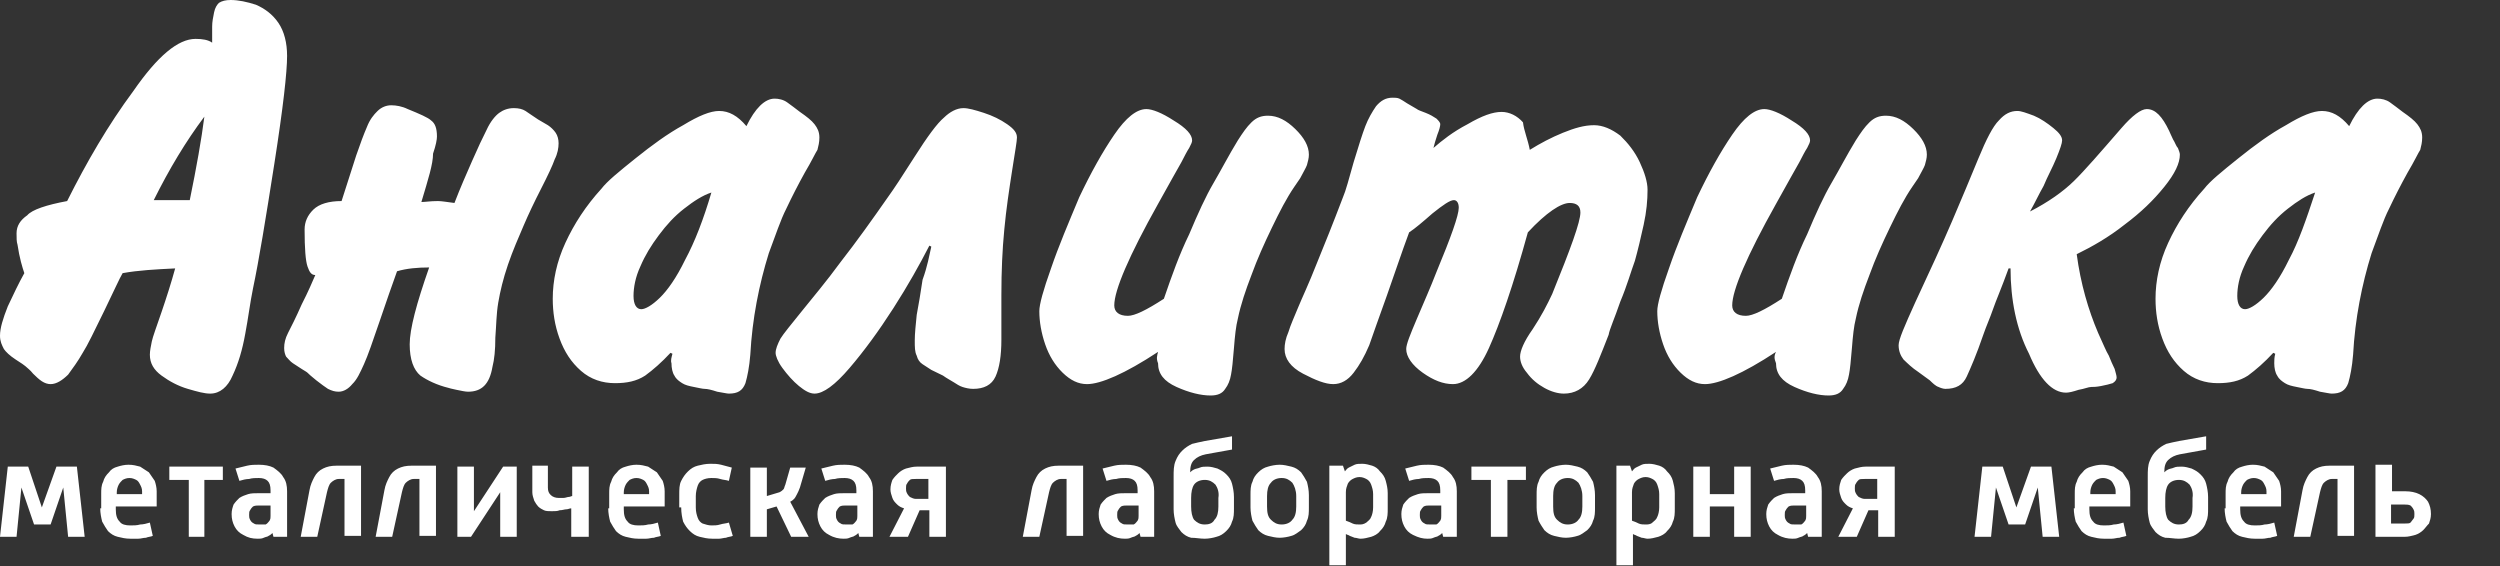
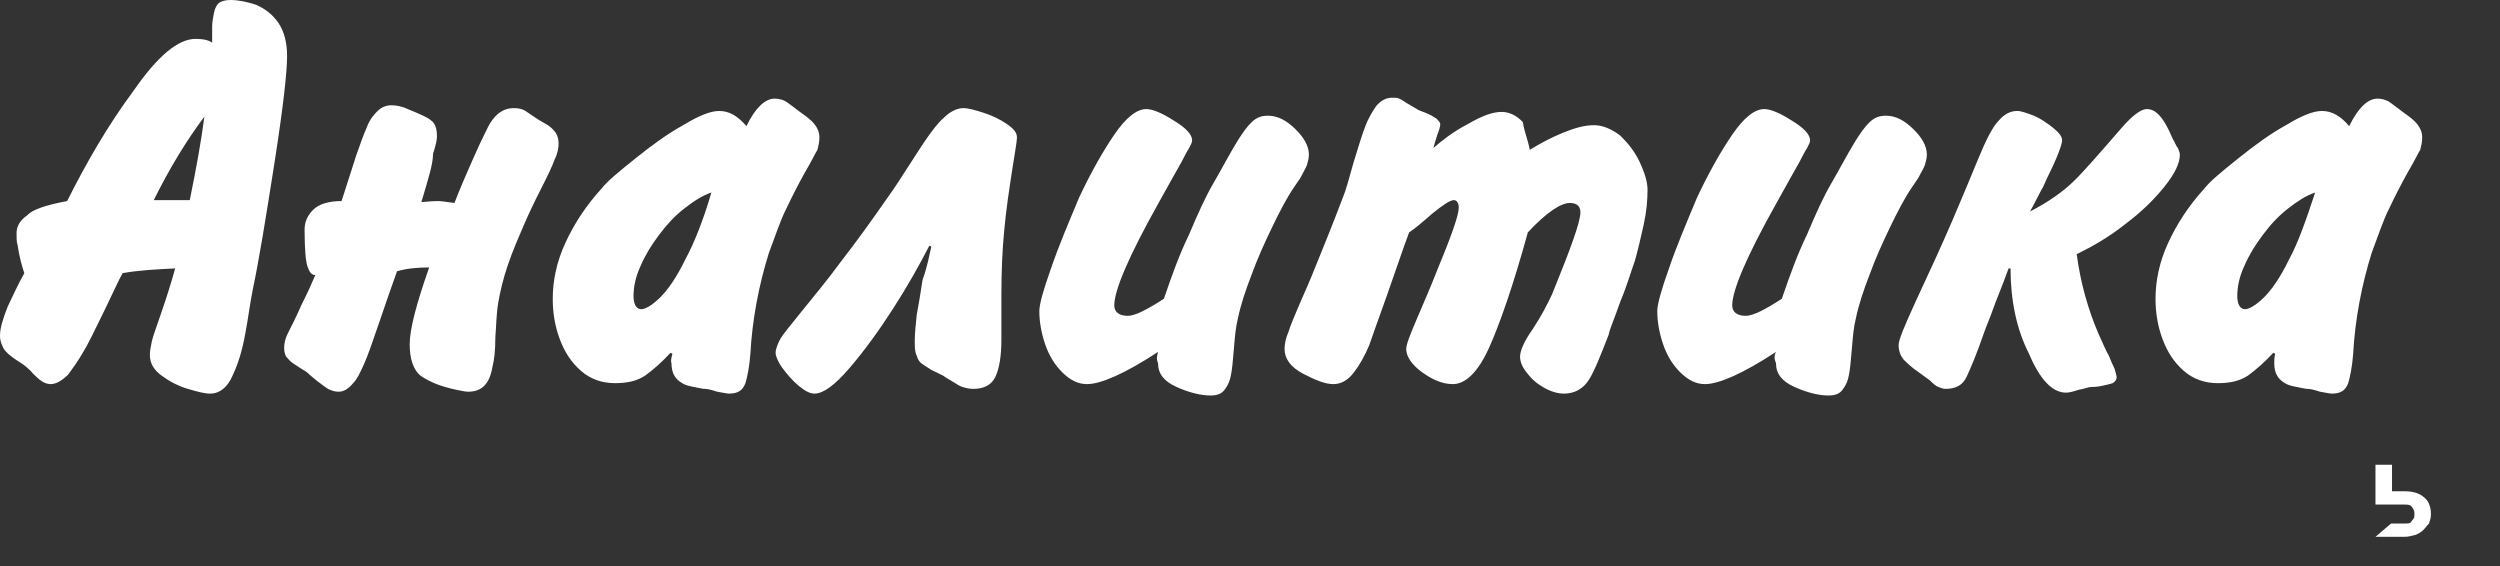
<svg xmlns="http://www.w3.org/2000/svg" width="181" height="41" viewBox="0 0 181 41" fill="none">
  <rect x="0" y="0" width="181" height="41" fill="#333333" stroke="none" />
  <path fill-rule="evenodd" clip-rule="evenodd" d="M4.861 14.557C6.271 11.742 7.821 9.064 9.653 6.592C11.414 4.051 12.893 2.815 14.162 2.815C14.655 2.815 15.078 2.884 15.36 3.09C15.36 2.678 15.36 2.335 15.36 1.923C15.36 1.579 15.43 1.236 15.5 0.893C15.571 0.549 15.712 0.343 15.853 0.206C16.064 0.069 16.346 0 16.698 0C17.262 0 17.896 0.137 18.53 0.343C19.164 0.618 19.728 1.03 20.151 1.648C20.573 2.266 20.785 3.09 20.785 4.051C20.785 5.219 20.503 7.759 19.869 11.811C19.235 15.862 18.741 18.883 18.319 20.875C18.107 21.905 17.966 23.072 17.755 24.171C17.544 25.338 17.262 26.299 16.839 27.192C16.487 28.016 15.923 28.497 15.219 28.497C14.796 28.497 14.303 28.36 13.598 28.154C12.893 27.948 12.259 27.604 11.696 27.192C11.132 26.78 10.85 26.299 10.85 25.681C10.85 25.407 10.921 25.064 10.991 24.72C11.062 24.377 11.344 23.622 11.696 22.591C12.048 21.561 12.4 20.463 12.682 19.433C11.273 19.501 10.005 19.57 8.878 19.776C8.666 20.119 8.243 21.081 7.539 22.523C6.834 23.965 6.341 24.995 5.989 25.544C5.637 26.162 5.284 26.643 4.932 27.123C4.509 27.535 4.086 27.81 3.664 27.81C3.452 27.81 3.241 27.741 3.03 27.604C2.818 27.467 2.607 27.261 2.396 27.055C2.184 26.78 1.973 26.643 1.832 26.506C1.761 26.437 1.55 26.299 1.127 26.025C0.705 25.75 0.423 25.476 0.282 25.27C0.141 24.995 0 24.72 0 24.308C0 23.759 0.211 23.072 0.564 22.18C0.986 21.287 1.339 20.532 1.761 19.776C1.621 19.364 1.409 18.677 1.268 17.716C1.198 17.51 1.198 17.235 1.198 16.892C1.198 16.343 1.48 15.931 1.973 15.587C2.325 15.175 3.382 14.832 4.861 14.557ZM11.132 14.489C11.344 14.489 11.484 14.489 11.625 14.489C11.766 14.489 11.978 14.489 12.259 14.489H13.739C14.232 12.085 14.585 10.094 14.796 8.446C13.457 10.231 12.259 12.223 11.132 14.489ZM30.508 14.626C30.789 14.626 31.142 14.557 31.705 14.557C31.987 14.557 32.339 14.626 32.903 14.695C33.326 13.596 33.749 12.635 34.171 11.674C34.594 10.712 34.946 9.957 35.228 9.407C35.51 8.789 35.862 8.377 36.144 8.171C36.426 7.965 36.778 7.828 37.201 7.828C37.553 7.828 37.835 7.897 38.047 8.034C38.258 8.171 38.54 8.377 38.962 8.652C39.174 8.789 39.456 8.927 39.667 9.064C39.878 9.201 40.09 9.407 40.231 9.613C40.371 9.819 40.442 10.094 40.442 10.369C40.442 10.712 40.371 11.124 40.16 11.536C40.019 11.948 39.667 12.703 39.174 13.665C38.681 14.626 38.258 15.519 37.906 16.343C37.553 17.167 37.13 18.128 36.778 19.158C36.426 20.188 36.215 21.081 36.074 21.905C35.933 22.729 35.933 23.553 35.862 24.445C35.862 25.338 35.792 26.025 35.651 26.574C35.44 27.81 34.876 28.36 33.889 28.36C33.678 28.36 33.396 28.291 33.044 28.222C32.692 28.154 32.48 28.085 32.48 28.085C31.635 27.879 30.93 27.535 30.437 27.192C29.944 26.78 29.662 26.025 29.662 24.926C29.662 23.828 30.155 21.974 31.071 19.364C30.226 19.364 29.451 19.433 28.746 19.639C28.394 20.6 27.971 21.836 27.478 23.278C26.985 24.72 26.633 25.75 26.351 26.368C26.069 26.986 25.858 27.467 25.505 27.81C25.223 28.154 24.871 28.36 24.519 28.36C24.237 28.36 24.026 28.291 23.744 28.154C23.532 28.016 23.251 27.81 22.898 27.535C22.546 27.261 22.335 27.055 22.264 26.986C22.194 26.918 22.053 26.849 21.841 26.712C21.63 26.574 21.419 26.437 21.207 26.299C20.996 26.162 20.855 25.956 20.714 25.819C20.644 25.681 20.573 25.476 20.573 25.201C20.573 24.858 20.644 24.514 20.855 24.102C21.066 23.69 21.419 23.003 21.841 22.042C22.335 21.081 22.616 20.394 22.828 19.913C22.546 19.913 22.405 19.707 22.264 19.295C22.123 18.883 22.053 17.991 22.053 16.617C22.053 16.068 22.264 15.587 22.687 15.175C23.11 14.763 23.814 14.557 24.73 14.557C25.153 13.253 25.505 12.154 25.787 11.261C26.069 10.437 26.351 9.682 26.562 9.201C26.773 8.652 27.055 8.309 27.337 8.034C27.619 7.759 27.971 7.622 28.323 7.622C28.676 7.622 29.099 7.691 29.521 7.897C30.367 8.24 31.001 8.515 31.212 8.721C31.494 8.927 31.635 9.27 31.635 9.888C31.635 10.094 31.564 10.506 31.353 11.124C31.353 11.88 31.001 12.978 30.508 14.626ZM48.685 25.613L48.544 25.544C47.91 26.231 47.276 26.78 46.712 27.192C46.078 27.604 45.374 27.741 44.528 27.741C43.612 27.741 42.767 27.467 42.062 26.849C41.358 26.231 40.865 25.476 40.513 24.514C40.16 23.553 40.019 22.591 40.019 21.63C40.019 20.326 40.301 18.952 40.935 17.579C41.569 16.206 42.415 14.901 43.542 13.665C43.965 13.115 44.81 12.429 46.008 11.467C47.206 10.506 48.333 9.682 49.46 9.064C50.588 8.377 51.433 8.034 52.067 8.034C52.772 8.034 53.406 8.377 54.04 9.133C54.674 7.828 55.379 7.141 56.083 7.141C56.365 7.141 56.717 7.21 56.999 7.416C57.281 7.622 57.563 7.828 57.915 8.103C58.408 8.446 58.761 8.721 58.972 8.995C59.183 9.27 59.324 9.545 59.324 9.957C59.324 10.3 59.254 10.575 59.183 10.849C59.042 11.055 58.761 11.674 58.267 12.498C57.774 13.39 57.351 14.214 56.929 15.107C56.506 15.931 56.154 17.029 55.661 18.334C54.956 20.6 54.463 23.072 54.322 25.681C54.251 26.574 54.111 27.261 53.97 27.741C53.758 28.291 53.406 28.497 52.772 28.497C52.631 28.497 52.349 28.428 51.926 28.36C51.504 28.222 51.222 28.154 51.01 28.154C50.87 28.154 50.588 28.085 50.235 28.016C49.883 27.948 49.601 27.879 49.39 27.741C49.178 27.604 48.967 27.467 48.826 27.192C48.685 26.986 48.615 26.643 48.615 26.299C48.544 26.093 48.615 25.887 48.685 25.613ZM51.504 13.939C50.87 14.145 50.235 14.557 49.531 15.107C48.826 15.656 48.263 16.274 47.699 17.029C47.135 17.785 46.712 18.471 46.36 19.295C46.008 20.051 45.867 20.806 45.867 21.424C45.867 22.042 46.078 22.386 46.431 22.386C46.712 22.386 47.206 22.111 47.769 21.561C48.333 21.012 48.967 20.119 49.601 18.815C50.306 17.51 50.94 15.862 51.504 13.939ZM67.427 17.854L67.286 17.785C66.581 19.158 65.736 20.669 64.679 22.317C63.622 23.965 62.565 25.407 61.508 26.643C60.452 27.879 59.606 28.497 58.972 28.497C58.62 28.497 58.267 28.291 57.845 27.948C57.422 27.604 56.999 27.123 56.647 26.643C56.295 26.162 56.154 25.75 56.154 25.544C56.154 25.27 56.295 24.926 56.506 24.514C56.717 24.171 57.281 23.484 58.056 22.523C58.831 21.561 59.817 20.394 60.874 18.952C62.002 17.51 63.129 15.931 64.327 14.214C64.679 13.733 65.313 12.772 66.229 11.33C67.145 9.888 67.85 8.927 68.343 8.515C68.765 8.103 69.259 7.828 69.752 7.828C70.104 7.828 70.597 7.965 71.231 8.171C71.865 8.377 72.429 8.652 72.922 8.995C73.415 9.339 73.627 9.613 73.627 9.957C73.627 10.231 73.486 10.987 73.275 12.36C73.063 13.733 72.852 15.107 72.711 16.617C72.57 18.059 72.5 19.639 72.5 21.355C72.5 21.905 72.5 22.386 72.5 22.866C72.5 23.347 72.5 23.896 72.5 24.583C72.5 25.75 72.359 26.643 72.077 27.261C71.795 27.879 71.231 28.154 70.456 28.154C70.174 28.154 69.893 28.085 69.681 28.016C69.47 27.948 69.259 27.81 69.047 27.673C68.836 27.535 68.554 27.398 68.272 27.192C67.99 27.055 67.709 26.918 67.427 26.78C67.215 26.643 67.004 26.506 66.793 26.368C66.581 26.231 66.44 26.025 66.37 25.75C66.229 25.476 66.229 25.132 66.229 24.651C66.229 24.171 66.299 23.484 66.37 22.797C66.511 22.042 66.652 21.218 66.793 20.257C67.145 19.296 67.286 18.471 67.427 17.854ZM83.843 25.476C81.448 27.055 79.686 27.81 78.7 27.81C78.066 27.81 77.502 27.535 76.938 26.986C76.375 26.437 75.952 25.75 75.67 24.926C75.388 24.102 75.247 23.278 75.247 22.523C75.247 22.042 75.529 21.012 76.093 19.433C76.656 17.785 77.361 16.137 78.136 14.283C78.982 12.497 79.827 10.987 80.673 9.751C81.518 8.515 82.293 7.897 82.998 7.897C83.42 7.897 84.125 8.171 84.97 8.721C85.886 9.27 86.309 9.751 86.309 10.163C86.309 10.3 86.238 10.437 86.097 10.712C85.957 10.918 85.745 11.33 85.534 11.742C85.252 12.223 84.689 13.253 83.843 14.763C81.729 18.54 80.673 21.012 80.673 22.111C80.673 22.591 81.025 22.866 81.659 22.866C82.152 22.866 82.998 22.454 84.266 21.63C84.829 19.982 85.393 18.403 86.097 16.961C86.732 15.45 87.295 14.214 87.859 13.253C88.422 12.291 88.987 11.193 89.62 10.163C89.973 9.613 90.254 9.201 90.606 8.858C90.959 8.515 91.311 8.377 91.805 8.377C92.509 8.377 93.144 8.721 93.777 9.339C94.412 9.957 94.763 10.575 94.763 11.193C94.763 11.467 94.693 11.673 94.623 11.948C94.552 12.154 94.341 12.497 94.13 12.909C93.847 13.321 93.707 13.527 93.707 13.527C93.144 14.351 92.65 15.313 92.087 16.48C91.523 17.648 91.03 18.746 90.606 19.913C90.184 21.012 89.832 22.042 89.62 23.072C89.479 23.622 89.409 24.308 89.338 25.201C89.268 26.094 89.198 26.78 89.127 27.123C89.057 27.535 88.916 27.879 88.705 28.154C88.493 28.497 88.141 28.634 87.648 28.634C86.943 28.634 86.097 28.428 85.182 28.016C84.266 27.604 83.843 27.055 83.843 26.299C83.702 25.956 83.773 25.75 83.843 25.476ZM110.757 10.849C111.532 10.369 112.308 9.957 113.153 9.613C113.998 9.27 114.703 9.064 115.408 9.064C116.042 9.064 116.676 9.339 117.31 9.819C117.874 10.369 118.366 10.987 118.719 11.742C119.071 12.497 119.282 13.184 119.282 13.733C119.282 14.489 119.212 15.313 119.001 16.274C118.79 17.235 118.578 18.128 118.366 18.884C118.085 19.639 117.803 20.669 117.31 21.836C116.887 23.072 116.535 23.828 116.465 24.239C115.901 25.681 115.478 26.78 115.055 27.467C114.633 28.154 113.998 28.497 113.223 28.497C112.801 28.497 112.308 28.36 111.814 28.085C111.321 27.81 110.898 27.467 110.546 26.986C110.194 26.574 110.053 26.162 110.053 25.819C110.053 25.407 110.335 24.72 110.968 23.828C111.603 22.866 112.025 22.042 112.378 21.287C113.717 17.991 114.421 16.068 114.421 15.381C114.421 14.901 114.139 14.695 113.646 14.695C113.012 14.695 111.955 15.381 110.616 16.823C109.56 20.669 108.573 23.484 107.798 25.201C107.023 26.918 106.107 27.81 105.191 27.81C104.486 27.81 103.782 27.535 103.007 26.986C102.232 26.437 101.81 25.819 101.81 25.27C101.81 24.926 102.091 24.239 102.585 23.072C103.078 21.905 103.571 20.806 103.994 19.707C105.051 17.167 105.614 15.587 105.614 15.038C105.614 14.695 105.473 14.489 105.262 14.489C104.98 14.489 104.486 14.832 103.712 15.45C103.007 16.068 102.443 16.549 102.021 16.823C101.458 18.334 100.964 19.845 100.401 21.424C99.837 23.003 99.414 24.171 99.132 24.995C98.78 25.819 98.428 26.437 98.004 26.986C97.582 27.535 97.088 27.81 96.525 27.81C95.961 27.81 95.257 27.535 94.341 27.055C93.425 26.574 93.003 25.956 93.003 25.27C93.003 24.926 93.073 24.514 93.284 24.034C93.425 23.553 93.707 22.935 93.989 22.248C94.271 21.561 94.763 20.532 95.328 19.089C95.891 17.716 96.525 16.137 97.23 14.283C97.441 13.802 97.653 12.978 98.004 11.742C98.357 10.575 98.639 9.682 98.85 9.133C99.061 8.583 99.344 8.103 99.625 7.691C99.977 7.279 100.329 7.073 100.823 7.073C100.964 7.073 101.175 7.073 101.316 7.141C101.458 7.21 101.669 7.347 101.88 7.485C102.091 7.622 102.373 7.759 102.585 7.897C102.655 7.965 102.866 8.034 103.218 8.171C103.571 8.309 103.782 8.446 103.994 8.583C104.134 8.721 104.275 8.858 104.275 8.995C104.275 9.133 104.205 9.407 104.064 9.751C103.923 10.163 103.853 10.437 103.782 10.712C104.416 10.163 105.191 9.545 106.248 8.995C107.305 8.377 108.08 8.103 108.714 8.103C109.278 8.103 109.841 8.377 110.264 8.858C110.335 9.476 110.616 10.094 110.757 10.849ZM128.583 25.476C126.188 27.055 124.426 27.81 123.44 27.81C122.805 27.81 122.242 27.535 121.678 26.986C121.115 26.437 120.691 25.75 120.41 24.926C120.128 24.102 119.987 23.278 119.987 22.523C119.987 22.042 120.269 21.012 120.833 19.433C121.396 17.785 122.101 16.137 122.875 14.283C123.721 12.497 124.567 10.987 125.412 9.751C126.258 8.515 127.033 7.897 127.737 7.897C128.16 7.897 128.865 8.171 129.71 8.721C130.626 9.27 131.049 9.751 131.049 10.163C131.049 10.3 130.978 10.437 130.838 10.712C130.697 10.918 130.486 11.33 130.273 11.742C129.992 12.223 129.429 13.253 128.583 14.763C126.469 18.54 125.412 21.012 125.412 22.111C125.412 22.591 125.764 22.866 126.399 22.866C126.892 22.866 127.737 22.454 129.005 21.63C129.569 19.982 130.133 18.403 130.838 16.961C131.471 15.45 132.035 14.214 132.599 13.253C133.162 12.291 133.727 11.193 134.36 10.163C134.713 9.613 134.995 9.201 135.347 8.858C135.699 8.515 136.051 8.377 136.544 8.377C137.249 8.377 137.883 8.721 138.517 9.339C139.152 9.957 139.504 10.575 139.504 11.193C139.504 11.467 139.433 11.673 139.363 11.948C139.292 12.154 139.081 12.497 138.869 12.909C138.588 13.321 138.447 13.527 138.447 13.527C137.883 14.351 137.39 15.313 136.826 16.48C136.263 17.648 135.77 18.746 135.347 19.913C134.924 21.012 134.571 22.042 134.36 23.072C134.219 23.622 134.149 24.308 134.079 25.201C134.008 26.094 133.938 26.78 133.867 27.123C133.797 27.535 133.656 27.879 133.444 28.154C133.233 28.497 132.881 28.634 132.387 28.634C131.683 28.634 130.838 28.428 129.921 28.016C129.005 27.604 128.583 27.055 128.583 26.299C128.442 25.956 128.442 25.75 128.583 25.476ZM145.563 19.433H145.422C144.929 20.806 144.506 21.767 144.294 22.386C144.083 23.003 143.801 23.622 143.59 24.239C143.097 25.681 142.674 26.643 142.393 27.261C142.11 27.879 141.617 28.154 140.842 28.154C140.701 28.154 140.49 28.085 140.349 28.016C140.138 27.948 139.926 27.741 139.715 27.535C139.433 27.329 139.152 27.123 138.869 26.918C138.447 26.643 138.095 26.299 137.812 26.025C137.601 25.75 137.46 25.407 137.46 24.995C137.46 24.583 137.883 23.622 138.658 21.905C139.715 19.639 140.631 17.648 141.336 15.999C142.04 14.351 142.674 12.841 143.237 11.467C143.801 10.094 144.294 9.133 144.717 8.721C145.14 8.24 145.563 8.034 146.056 8.034C146.338 8.034 146.69 8.171 147.254 8.377C147.747 8.583 148.24 8.927 148.663 9.27C149.086 9.613 149.297 9.888 149.297 10.163C149.297 10.369 149.156 10.781 148.875 11.467C148.592 12.154 148.24 12.772 147.958 13.459C147.606 14.077 147.324 14.695 146.972 15.313C148.31 14.626 149.367 13.871 150.143 13.115C150.918 12.36 152.045 11.055 153.595 9.27C154.37 8.377 155.004 7.897 155.427 7.897C156.06 7.897 156.554 8.446 157.047 9.476C157.117 9.613 157.188 9.819 157.329 10.094C157.47 10.3 157.541 10.575 157.681 10.712C157.752 10.918 157.822 11.055 157.822 11.193C157.822 11.811 157.47 12.566 156.695 13.527C155.92 14.489 155.004 15.381 153.806 16.274C152.679 17.167 151.481 17.854 150.354 18.403C150.635 20.532 151.199 22.454 151.904 24.102C152.256 24.858 152.467 25.407 152.679 25.75C152.82 26.094 152.961 26.437 153.102 26.712C153.172 26.986 153.243 27.192 153.243 27.329C153.243 27.467 153.172 27.604 152.961 27.741C152.749 27.81 152.467 27.879 152.115 27.948C151.763 28.016 151.551 28.016 151.411 28.016C151.199 28.016 150.918 28.154 150.495 28.222C150.072 28.36 149.791 28.428 149.579 28.428C148.592 28.428 147.677 27.467 146.902 25.613C145.986 23.828 145.563 21.699 145.563 19.433ZM164.727 25.613L164.586 25.544C163.952 26.231 163.318 26.78 162.755 27.192C162.12 27.604 161.415 27.741 160.57 27.741C159.654 27.741 158.809 27.467 158.104 26.849C157.4 26.231 156.906 25.476 156.554 24.514C156.202 23.553 156.06 22.591 156.06 21.63C156.06 20.326 156.343 18.952 156.977 17.579C157.611 16.206 158.457 14.901 159.584 13.665C160.006 13.115 160.852 12.429 162.05 11.467C163.247 10.506 164.375 9.682 165.502 9.064C166.629 8.377 167.475 8.034 168.109 8.034C168.813 8.034 169.448 8.377 170.081 9.133C170.716 7.828 171.421 7.141 172.125 7.141C172.407 7.141 172.759 7.21 173.041 7.416C173.323 7.622 173.605 7.828 173.957 8.103C174.45 8.446 174.802 8.721 175.014 8.995C175.225 9.27 175.366 9.545 175.366 9.957C175.366 10.3 175.295 10.575 175.225 10.849C175.084 11.055 174.802 11.674 174.309 12.498C173.816 13.39 173.393 14.214 172.97 15.107C172.548 15.931 172.195 17.029 171.702 18.334C170.997 20.6 170.505 23.072 170.364 25.681C170.293 26.574 170.152 27.261 170.011 27.741C169.8 28.291 169.448 28.497 168.813 28.497C168.672 28.497 168.391 28.428 167.968 28.36C167.545 28.222 167.264 28.154 167.052 28.154C166.912 28.154 166.629 28.085 166.277 28.016C165.925 27.948 165.643 27.879 165.431 27.741C165.22 27.604 165.009 27.467 164.868 27.192C164.727 26.986 164.656 26.643 164.656 26.299C164.656 26.093 164.656 25.887 164.727 25.613ZM167.616 13.939C166.982 14.145 166.347 14.557 165.643 15.107C164.939 15.656 164.375 16.274 163.811 17.029C163.247 17.785 162.825 18.471 162.472 19.295C162.12 20.051 161.979 20.806 161.979 21.424C161.979 22.042 162.19 22.386 162.542 22.386C162.825 22.386 163.318 22.111 163.882 21.561C164.445 21.012 165.079 20.119 165.713 18.815C166.418 17.51 166.982 15.862 167.616 13.939Z" fill="white" />
-   <path fill-rule="evenodd" clip-rule="evenodd" d="M0 38.865H1.198L1.55 35.295L2.466 37.973H3.664L4.58 35.295L4.932 38.865H6.13L5.566 33.784H4.086L3.03 36.737L2.043 33.784H0.564L0 38.865ZM7.257 36.805C7.257 37.149 7.327 37.492 7.398 37.767C7.539 38.041 7.68 38.247 7.821 38.453C8.032 38.659 8.243 38.797 8.525 38.865C8.807 38.934 9.089 39.003 9.441 39.003C9.653 39.003 9.864 39.003 10.005 39.003C10.216 39.003 10.357 38.934 10.568 38.934C10.709 38.865 10.921 38.865 11.062 38.797L10.85 37.835C10.639 37.904 10.357 37.973 10.146 37.973C9.934 38.041 9.653 38.041 9.441 38.041C9.089 38.041 8.807 37.973 8.666 37.767C8.455 37.561 8.384 37.286 8.384 36.874V36.668H11.344V35.569C11.344 35.295 11.273 35.02 11.203 34.814C11.062 34.608 10.921 34.402 10.78 34.196C10.568 34.059 10.357 33.921 10.146 33.784C9.864 33.715 9.653 33.647 9.3 33.647C9.018 33.647 8.737 33.715 8.525 33.784C8.243 33.853 8.032 33.99 7.891 34.196C7.68 34.402 7.539 34.608 7.468 34.883C7.327 35.157 7.327 35.432 7.327 35.775V36.805H7.257ZM8.455 35.775V35.638C8.455 35.432 8.525 35.226 8.596 35.089C8.666 34.951 8.807 34.814 8.878 34.745C9.018 34.677 9.159 34.608 9.371 34.608C9.582 34.608 9.723 34.677 9.864 34.745C10.005 34.814 10.075 34.951 10.146 35.089C10.216 35.226 10.287 35.363 10.287 35.569V35.775H8.455ZM13.598 38.865H14.796V34.745H16.134V33.784H12.259V34.745H13.668V38.865H13.598ZM18.671 39.003C18.812 39.003 18.953 39.003 19.094 38.934C19.235 38.865 19.375 38.865 19.446 38.797C19.587 38.728 19.657 38.659 19.728 38.591L19.798 38.865H20.785V35.569C20.785 35.157 20.714 34.814 20.503 34.539C20.362 34.265 20.08 34.059 19.798 33.853C19.516 33.715 19.164 33.647 18.741 33.647C18.46 33.647 18.178 33.647 17.896 33.715C17.614 33.784 17.332 33.853 17.05 33.921L17.332 34.814C17.544 34.745 17.826 34.677 18.037 34.677C18.248 34.608 18.53 34.608 18.741 34.608C19.023 34.608 19.235 34.677 19.375 34.814C19.516 34.951 19.587 35.157 19.587 35.501V35.707H18.741C18.46 35.707 18.178 35.707 17.966 35.775C17.755 35.844 17.544 35.913 17.332 36.05C17.191 36.187 17.05 36.325 16.91 36.531C16.839 36.737 16.769 36.943 16.769 37.217C16.769 37.561 16.839 37.835 16.98 38.11C17.121 38.385 17.332 38.591 17.614 38.728C17.966 38.934 18.248 39.003 18.671 39.003ZM18.812 37.973C18.601 37.973 18.46 37.973 18.389 37.904C18.248 37.835 18.178 37.767 18.107 37.629C18.037 37.492 18.037 37.423 18.037 37.286C18.037 37.149 18.037 37.011 18.107 36.943C18.178 36.805 18.248 36.737 18.319 36.668C18.46 36.599 18.601 36.599 18.741 36.599H19.587V37.355C19.587 37.492 19.587 37.561 19.516 37.698C19.446 37.767 19.375 37.904 19.235 37.973C19.164 37.973 19.023 37.973 18.812 37.973ZM21.771 38.865H22.969L23.673 35.638C23.744 35.363 23.814 35.089 23.955 34.951C24.096 34.814 24.307 34.677 24.519 34.677H24.942V38.797H26.139V33.715H24.378C23.955 33.715 23.673 33.784 23.392 33.921C23.11 34.059 22.898 34.265 22.757 34.539C22.616 34.814 22.476 35.089 22.405 35.501L21.771 38.865ZM27.196 38.865H28.394L29.099 35.638C29.169 35.363 29.239 35.089 29.38 34.951C29.521 34.814 29.733 34.677 29.944 34.677H30.367V38.797H31.564V33.715H29.803C29.38 33.715 29.099 33.784 28.817 33.921C28.535 34.059 28.323 34.265 28.183 34.539C28.042 34.814 27.901 35.089 27.83 35.501L27.196 38.865ZM33.114 38.865H34.101L36.215 35.638C36.215 35.707 36.215 35.844 36.215 35.981C36.215 36.119 36.215 36.256 36.215 36.325C36.215 36.462 36.215 36.531 36.215 36.599V38.865H37.412V33.784H36.426L34.312 37.011C34.312 36.943 34.312 36.874 34.312 36.805C34.312 36.737 34.312 36.599 34.312 36.531C34.312 36.462 34.312 36.325 34.312 36.256C34.312 36.187 34.312 36.119 34.312 36.05V33.784H33.114V38.865ZM41.428 38.865H42.626V33.784H41.428V35.913C41.358 35.913 41.288 35.981 41.147 35.981C41.076 35.981 40.935 36.05 40.794 36.05C40.653 36.05 40.583 36.05 40.442 36.05C40.231 36.05 40.019 35.981 39.878 35.844C39.737 35.707 39.667 35.569 39.667 35.295V33.715H38.54V35.638C38.54 35.844 38.61 36.05 38.681 36.256C38.751 36.393 38.892 36.599 38.962 36.668C39.103 36.805 39.244 36.874 39.385 36.943C39.526 37.011 39.737 37.011 39.949 37.011C40.16 37.011 40.371 37.011 40.513 36.943C40.724 36.943 40.865 36.874 41.006 36.874C41.147 36.874 41.217 36.805 41.358 36.805V38.865H41.428ZM44.035 36.805C44.035 37.149 44.106 37.492 44.176 37.767C44.317 38.041 44.458 38.247 44.599 38.453C44.81 38.659 45.022 38.797 45.303 38.865C45.585 38.934 45.867 39.003 46.219 39.003C46.431 39.003 46.642 39.003 46.783 39.003C46.994 39.003 47.135 38.934 47.347 38.934C47.487 38.865 47.699 38.865 47.84 38.797L47.629 37.835C47.417 37.904 47.135 37.973 46.924 37.973C46.712 38.041 46.431 38.041 46.219 38.041C45.867 38.041 45.585 37.973 45.444 37.767C45.233 37.561 45.163 37.286 45.163 36.874V36.668H48.122V35.569C48.122 35.295 48.051 35.02 47.981 34.814C47.84 34.608 47.699 34.402 47.558 34.196C47.347 34.059 47.135 33.921 46.924 33.784C46.642 33.715 46.431 33.647 46.078 33.647C45.797 33.647 45.515 33.715 45.303 33.784C45.022 33.853 44.81 33.99 44.669 34.196C44.458 34.402 44.317 34.608 44.247 34.883C44.106 35.157 44.106 35.432 44.106 35.775V36.805H44.035ZM45.163 35.775V35.638C45.163 35.432 45.233 35.226 45.303 35.089C45.374 34.951 45.515 34.814 45.585 34.745C45.726 34.677 45.867 34.608 46.078 34.608C46.29 34.608 46.431 34.677 46.572 34.745C46.712 34.814 46.783 34.951 46.853 35.089C46.924 35.226 46.994 35.363 46.994 35.569V35.775H45.163ZM49.319 36.737C49.319 37.149 49.39 37.492 49.46 37.767C49.601 38.041 49.742 38.247 49.953 38.453C50.165 38.659 50.376 38.797 50.658 38.865C50.94 38.934 51.222 39.003 51.574 39.003C51.715 39.003 51.926 39.003 52.067 39.003C52.208 39.003 52.42 38.934 52.56 38.934C52.701 38.865 52.913 38.865 53.054 38.797L52.772 37.835C52.56 37.904 52.349 37.904 52.138 37.973C51.926 38.041 51.715 38.041 51.504 38.041C51.292 38.041 51.081 37.973 50.87 37.904C50.729 37.835 50.588 37.698 50.517 37.492C50.447 37.286 50.376 37.08 50.376 36.737V35.913C50.376 35.638 50.447 35.363 50.517 35.157C50.588 34.951 50.729 34.814 50.87 34.745C51.01 34.677 51.222 34.608 51.504 34.608C51.715 34.608 51.926 34.608 52.138 34.677C52.349 34.745 52.56 34.745 52.772 34.814L52.983 33.853C52.701 33.784 52.49 33.715 52.208 33.647C51.926 33.578 51.715 33.578 51.433 33.578C51.081 33.578 50.799 33.647 50.517 33.715C50.235 33.784 50.024 33.921 49.813 34.127C49.601 34.333 49.46 34.539 49.319 34.814C49.178 35.089 49.178 35.432 49.178 35.844V36.737H49.319ZM54.322 38.865H55.52V36.874L56.224 36.668L57.281 38.865H58.549L57.211 36.325C57.351 36.256 57.422 36.187 57.492 36.119C57.563 36.05 57.633 35.913 57.704 35.775C57.774 35.638 57.845 35.501 57.915 35.295L58.338 33.853H57.211L56.858 35.089C56.788 35.226 56.788 35.363 56.717 35.432C56.647 35.501 56.576 35.569 56.436 35.638L55.52 35.913V33.853H54.322V38.865ZM61.086 39.003C61.227 39.003 61.367 39.003 61.508 38.934C61.649 38.865 61.79 38.865 61.861 38.797C62.002 38.728 62.072 38.659 62.142 38.591L62.213 38.865H63.199V35.569C63.199 35.157 63.129 34.814 62.917 34.539C62.777 34.265 62.495 34.059 62.213 33.853C61.931 33.715 61.579 33.647 61.156 33.647C60.874 33.647 60.593 33.647 60.311 33.715C60.029 33.784 59.747 33.853 59.465 33.921L59.747 34.814C59.958 34.745 60.24 34.677 60.452 34.677C60.663 34.608 60.945 34.608 61.156 34.608C61.438 34.608 61.649 34.677 61.79 34.814C61.931 34.951 62.002 35.157 62.002 35.501V35.707H61.156C60.874 35.707 60.592 35.707 60.381 35.775C60.17 35.844 59.958 35.913 59.747 36.05C59.606 36.187 59.465 36.325 59.324 36.531C59.254 36.737 59.183 36.943 59.183 37.217C59.183 37.561 59.254 37.835 59.395 38.11C59.536 38.385 59.747 38.591 60.029 38.728C60.381 38.934 60.733 39.003 61.086 39.003ZM61.297 37.973C61.086 37.973 60.945 37.973 60.874 37.904C60.733 37.835 60.663 37.767 60.593 37.629C60.522 37.492 60.522 37.423 60.522 37.286C60.522 37.149 60.522 37.011 60.593 36.943C60.663 36.805 60.733 36.737 60.804 36.668C60.945 36.599 61.086 36.599 61.227 36.599H62.072V37.355C62.072 37.492 62.072 37.561 62.002 37.698C61.931 37.767 61.861 37.904 61.72 37.973C61.649 37.973 61.508 37.973 61.297 37.973ZM64.397 38.865H65.736L66.581 36.943H67.286V38.865H68.484V33.784H66.37C66.088 33.784 65.877 33.853 65.595 33.921C65.383 33.99 65.172 34.127 65.031 34.265C64.89 34.402 64.749 34.539 64.609 34.745C64.538 34.951 64.468 35.157 64.468 35.432C64.468 35.638 64.538 35.844 64.609 36.05C64.679 36.256 64.82 36.393 64.961 36.531C65.102 36.668 65.243 36.737 65.454 36.805L64.397 38.865ZM66.299 36.119C66.159 36.119 66.018 36.05 65.877 35.981C65.806 35.913 65.736 35.844 65.665 35.707C65.595 35.569 65.595 35.501 65.595 35.363C65.595 35.226 65.595 35.089 65.665 35.02C65.736 34.883 65.806 34.814 65.877 34.745C65.947 34.677 66.088 34.677 66.299 34.677H67.215V36.119H66.299ZM74.05 38.865H75.247L75.952 35.638C76.022 35.363 76.093 35.089 76.234 34.951C76.375 34.814 76.586 34.677 76.797 34.677H77.22V38.797H78.418V33.715H76.656C76.234 33.715 75.952 33.784 75.67 33.921C75.388 34.059 75.177 34.265 75.036 34.539C74.895 34.814 74.754 35.089 74.684 35.501L74.05 38.865ZM81.448 39.003C81.588 39.003 81.729 39.003 81.87 38.934C82.011 38.865 82.152 38.865 82.223 38.797C82.363 38.728 82.434 38.659 82.504 38.591L82.575 38.865H83.561V35.569C83.561 35.157 83.491 34.814 83.279 34.539C83.138 34.265 82.857 34.059 82.575 33.853C82.293 33.715 81.941 33.647 81.518 33.647C81.236 33.647 80.954 33.647 80.673 33.715C80.391 33.784 80.109 33.853 79.827 33.921L80.109 34.814C80.32 34.745 80.602 34.677 80.814 34.677C81.025 34.608 81.307 34.608 81.518 34.608C81.8 34.608 82.011 34.677 82.152 34.814C82.293 34.951 82.363 35.157 82.363 35.501V35.707H81.518C81.236 35.707 80.954 35.707 80.743 35.775C80.532 35.844 80.32 35.913 80.109 36.05C79.968 36.187 79.827 36.325 79.686 36.531C79.616 36.737 79.545 36.943 79.545 37.217C79.545 37.561 79.616 37.835 79.757 38.11C79.897 38.385 80.109 38.591 80.391 38.728C80.743 38.934 81.095 39.003 81.448 39.003ZM81.659 37.973C81.448 37.973 81.307 37.973 81.236 37.904C81.095 37.835 81.025 37.767 80.954 37.629C80.884 37.492 80.884 37.423 80.884 37.286C80.884 37.149 80.884 37.011 80.954 36.943C81.025 36.805 81.095 36.737 81.166 36.668C81.307 36.599 81.448 36.599 81.588 36.599H82.434V37.355C82.434 37.492 82.434 37.561 82.363 37.698C82.293 37.767 82.223 37.904 82.082 37.973C81.941 37.973 81.8 37.973 81.659 37.973ZM87.225 39.003C87.507 39.003 87.859 38.934 88.07 38.865C88.352 38.797 88.564 38.659 88.775 38.453C88.987 38.247 89.127 38.041 89.198 37.767C89.338 37.492 89.338 37.149 89.338 36.805V35.981C89.338 35.638 89.268 35.295 89.198 35.02C89.127 34.745 88.987 34.539 88.775 34.333C88.564 34.127 88.422 34.059 88.141 33.921C87.93 33.853 87.648 33.784 87.436 33.784C87.225 33.784 87.013 33.784 86.873 33.853C86.732 33.921 86.591 33.921 86.45 33.99C86.309 34.059 86.238 34.127 86.168 34.196C86.168 33.784 86.238 33.509 86.45 33.303C86.662 33.097 86.943 32.96 87.295 32.891L89.198 32.548V31.587L87.225 31.93C86.873 31.999 86.591 32.067 86.309 32.136C86.027 32.273 85.816 32.411 85.605 32.617C85.393 32.823 85.252 33.029 85.111 33.372C84.97 33.715 84.97 34.059 84.97 34.539V36.874C84.97 37.217 85.041 37.561 85.111 37.835C85.182 38.11 85.393 38.316 85.534 38.522C85.745 38.728 85.957 38.865 86.238 38.934C86.591 38.934 86.873 39.003 87.225 39.003ZM87.225 37.973C86.873 37.973 86.662 37.835 86.45 37.629C86.309 37.423 86.238 37.08 86.238 36.668V36.05C86.238 35.638 86.309 35.295 86.45 35.089C86.591 34.883 86.873 34.745 87.225 34.745C87.578 34.745 87.789 34.883 88 35.089C88.141 35.295 88.282 35.638 88.211 36.05V36.668C88.211 37.08 88.141 37.423 87.93 37.629C87.789 37.904 87.507 37.973 87.225 37.973ZM90.536 36.737C90.536 37.08 90.606 37.423 90.677 37.698C90.819 37.973 90.959 38.179 91.1 38.385C91.311 38.591 91.523 38.728 91.805 38.797C92.087 38.865 92.368 38.934 92.65 38.934C92.932 38.934 93.284 38.865 93.496 38.797C93.777 38.728 93.989 38.522 94.2 38.385C94.412 38.179 94.552 37.973 94.623 37.698C94.763 37.423 94.763 37.08 94.763 36.737V35.844C94.763 35.501 94.693 35.157 94.623 34.883C94.482 34.608 94.341 34.402 94.2 34.196C93.989 33.99 93.777 33.853 93.496 33.784C93.214 33.715 92.932 33.647 92.65 33.647C92.368 33.647 92.016 33.715 91.805 33.784C91.523 33.853 91.311 33.99 91.1 34.196C90.889 34.402 90.748 34.608 90.677 34.883C90.536 35.157 90.536 35.501 90.536 35.844V36.737ZM91.734 36.668V35.913C91.734 35.501 91.805 35.157 92.016 34.951C92.157 34.745 92.439 34.608 92.791 34.608C93.144 34.608 93.355 34.745 93.566 34.951C93.707 35.157 93.847 35.501 93.847 35.913V36.668C93.847 37.08 93.777 37.423 93.566 37.629C93.425 37.835 93.144 37.973 92.791 37.973C92.439 37.973 92.227 37.835 92.016 37.629C91.805 37.423 91.734 37.149 91.734 36.668ZM96.244 40.925H97.441V38.659C97.512 38.728 97.653 38.728 97.723 38.797C97.864 38.865 97.934 38.865 98.075 38.934C98.217 38.934 98.357 39.003 98.498 39.003C98.78 39.003 98.991 38.934 99.273 38.865C99.485 38.797 99.766 38.659 99.907 38.453C100.118 38.247 100.259 38.041 100.329 37.767C100.471 37.492 100.471 37.149 100.471 36.805V35.707C100.471 35.363 100.401 35.089 100.329 34.814C100.259 34.539 100.118 34.333 99.907 34.127C99.766 33.921 99.555 33.784 99.344 33.715C99.132 33.647 98.85 33.578 98.639 33.578C98.428 33.578 98.217 33.578 98.075 33.647C97.934 33.715 97.793 33.784 97.653 33.853C97.512 33.921 97.441 34.059 97.371 34.127L97.23 33.715H96.244V40.925ZM98.428 37.973C98.287 37.973 98.075 37.973 97.934 37.904C97.793 37.835 97.653 37.767 97.441 37.698V35.638C97.441 35.363 97.512 35.226 97.582 35.02C97.653 34.883 97.793 34.745 97.934 34.677C98.075 34.608 98.217 34.539 98.428 34.539C98.639 34.539 98.78 34.608 98.921 34.677C99.061 34.745 99.202 34.883 99.273 35.089C99.344 35.295 99.414 35.501 99.414 35.775V36.737C99.414 37.011 99.344 37.286 99.273 37.423C99.202 37.629 99.061 37.698 98.921 37.835C98.709 37.973 98.569 37.973 98.428 37.973ZM103.359 39.003C103.5 39.003 103.642 39.003 103.782 38.934C103.923 38.865 104.064 38.865 104.134 38.797C104.275 38.728 104.346 38.659 104.416 38.591L104.486 38.865H105.473V35.569C105.473 35.157 105.403 34.814 105.191 34.539C105.051 34.265 104.769 34.059 104.486 33.853C104.205 33.715 103.853 33.647 103.43 33.647C103.148 33.647 102.866 33.647 102.585 33.715C102.302 33.784 102.021 33.853 101.739 33.921L102.021 34.814C102.232 34.745 102.514 34.677 102.726 34.677C102.937 34.608 103.218 34.608 103.43 34.608C103.712 34.608 103.923 34.677 104.064 34.814C104.205 34.951 104.275 35.157 104.275 35.501V35.707H103.43C103.148 35.707 102.866 35.707 102.655 35.775C102.443 35.844 102.232 35.913 102.021 36.05C101.88 36.187 101.739 36.325 101.598 36.531C101.528 36.737 101.458 36.943 101.458 37.217C101.458 37.561 101.528 37.835 101.669 38.11C101.81 38.385 102.021 38.591 102.302 38.728C102.726 38.934 103.007 39.003 103.359 39.003ZM103.571 37.973C103.359 37.973 103.218 37.973 103.148 37.904C103.007 37.835 102.937 37.767 102.866 37.629C102.796 37.492 102.796 37.423 102.796 37.286C102.796 37.149 102.796 37.011 102.866 36.943C102.937 36.805 103.007 36.737 103.078 36.668C103.218 36.599 103.359 36.599 103.5 36.599H104.346V37.355C104.346 37.492 104.346 37.561 104.275 37.698C104.205 37.767 104.134 37.904 103.994 37.973C103.923 37.973 103.782 37.973 103.571 37.973ZM107.94 38.865H109.137V34.745H110.476V33.784H106.53V34.745H107.94V38.865ZM111.251 36.737C111.251 37.08 111.321 37.423 111.392 37.698C111.532 37.973 111.673 38.179 111.814 38.385C112.025 38.591 112.237 38.728 112.519 38.797C112.801 38.865 113.082 38.934 113.365 38.934C113.646 38.934 113.998 38.865 114.209 38.797C114.492 38.728 114.703 38.522 114.914 38.385C115.125 38.179 115.266 37.973 115.337 37.698C115.478 37.423 115.478 37.08 115.478 36.737V35.844C115.478 35.501 115.408 35.157 115.337 34.883C115.196 34.608 115.055 34.402 114.914 34.196C114.703 33.99 114.492 33.853 114.209 33.784C113.928 33.715 113.646 33.647 113.365 33.647C113.082 33.647 112.73 33.715 112.519 33.784C112.237 33.853 112.025 33.99 111.814 34.196C111.603 34.402 111.462 34.608 111.392 34.883C111.251 35.157 111.251 35.501 111.251 35.844V36.737ZM112.449 36.668V35.913C112.449 35.501 112.519 35.157 112.73 34.951C112.871 34.745 113.153 34.608 113.505 34.608C113.857 34.608 114.069 34.745 114.28 34.951C114.421 35.157 114.562 35.501 114.562 35.913V36.668C114.562 37.08 114.492 37.423 114.28 37.629C114.139 37.835 113.857 37.973 113.505 37.973C113.153 37.973 112.941 37.835 112.73 37.629C112.519 37.423 112.449 37.149 112.449 36.668ZM117.028 40.925H118.226V38.659C118.296 38.728 118.437 38.728 118.507 38.797C118.649 38.865 118.719 38.865 118.86 38.934C119.001 38.934 119.142 39.003 119.282 39.003C119.564 39.003 119.776 38.934 120.058 38.865C120.269 38.797 120.551 38.659 120.691 38.453C120.903 38.247 121.044 38.041 121.115 37.767C121.255 37.492 121.255 37.149 121.255 36.805V35.707C121.255 35.363 121.185 35.089 121.115 34.814C121.044 34.539 120.903 34.333 120.691 34.127C120.551 33.921 120.339 33.784 120.128 33.715C119.917 33.647 119.634 33.578 119.423 33.578C119.212 33.578 119.001 33.578 118.86 33.647C118.719 33.715 118.578 33.784 118.437 33.853C118.296 33.921 118.226 34.059 118.155 34.127L118.014 33.715H117.028V40.925ZM119.142 37.973C119.001 37.973 118.79 37.973 118.649 37.904C118.507 37.835 118.366 37.767 118.155 37.698V35.638C118.155 35.363 118.226 35.226 118.296 35.02C118.366 34.883 118.507 34.745 118.649 34.677C118.79 34.608 118.93 34.539 119.142 34.539C119.353 34.539 119.494 34.608 119.634 34.677C119.776 34.745 119.917 34.883 119.987 35.089C120.058 35.295 120.128 35.501 120.128 35.775V36.737C120.128 37.011 120.058 37.286 119.987 37.423C119.917 37.629 119.776 37.698 119.634 37.835C119.494 37.973 119.282 37.973 119.142 37.973ZM122.594 38.865H123.792V36.668H125.553V38.865H126.751V33.784H125.553V35.775H123.792V33.784H122.594V38.865ZM129.781 39.003C129.921 39.003 130.062 39.003 130.203 38.934C130.344 38.865 130.486 38.865 130.556 38.797C130.697 38.728 130.767 38.659 130.838 38.591L130.908 38.865H131.894V35.569C131.894 35.157 131.824 34.814 131.613 34.539C131.471 34.265 131.19 34.059 130.908 33.853C130.626 33.715 130.273 33.647 129.851 33.647C129.569 33.647 129.287 33.647 129.005 33.715C128.724 33.784 128.442 33.853 128.16 33.921L128.442 34.814C128.653 34.745 128.935 34.677 129.146 34.677C129.358 34.608 129.64 34.608 129.851 34.608C130.133 34.608 130.344 34.677 130.486 34.814C130.626 34.951 130.697 35.157 130.697 35.501V35.707H129.851C129.569 35.707 129.287 35.707 129.076 35.775C128.865 35.844 128.653 35.913 128.442 36.05C128.301 36.187 128.16 36.325 128.019 36.531C127.949 36.737 127.878 36.943 127.878 37.217C127.878 37.561 127.949 37.835 128.089 38.11C128.23 38.385 128.442 38.591 128.724 38.728C129.076 38.934 129.429 39.003 129.781 39.003ZM129.992 37.973C129.781 37.973 129.64 37.973 129.569 37.904C129.429 37.835 129.358 37.767 129.287 37.629C129.217 37.492 129.217 37.423 129.217 37.286C129.217 37.149 129.217 37.011 129.287 36.943C129.358 36.805 129.429 36.737 129.499 36.668C129.64 36.599 129.781 36.599 129.921 36.599H130.767V37.355C130.767 37.492 130.767 37.561 130.697 37.698C130.626 37.767 130.556 37.904 130.415 37.973C130.344 37.973 130.133 37.973 129.992 37.973ZM133.092 38.865H134.431L135.276 36.943H135.981V38.865H137.179V33.784H135.065C134.783 33.784 134.571 33.853 134.29 33.921C134.079 33.99 133.867 34.127 133.727 34.265C133.585 34.402 133.444 34.539 133.303 34.745C133.233 34.951 133.162 35.157 133.162 35.432C133.162 35.638 133.233 35.844 133.303 36.05C133.374 36.256 133.514 36.393 133.656 36.531C133.797 36.668 133.938 36.737 134.149 36.805L133.092 38.865ZM134.995 36.119C134.854 36.119 134.713 36.05 134.571 35.981C134.501 35.913 134.431 35.844 134.36 35.707C134.29 35.569 134.29 35.501 134.29 35.363C134.29 35.226 134.29 35.089 134.36 35.02C134.431 34.883 134.501 34.814 134.571 34.745C134.642 34.677 134.783 34.677 134.995 34.677H135.911V36.119H134.995ZM142.956 38.865H144.153L144.506 35.295L145.422 37.973H146.62L147.535 35.295L147.888 38.865H149.086L148.522 33.784H147.042L145.986 36.737L144.999 33.784H143.52L142.956 38.865ZM150.143 36.805C150.143 37.149 150.213 37.492 150.283 37.767C150.424 38.041 150.565 38.247 150.706 38.453C150.918 38.659 151.129 38.797 151.411 38.865C151.692 38.934 151.975 39.003 152.327 39.003C152.538 39.003 152.749 39.003 152.89 39.003C153.102 39.003 153.243 38.934 153.454 38.934C153.595 38.865 153.806 38.865 153.947 38.797L153.736 37.835C153.524 37.904 153.243 37.973 153.032 37.973C152.82 38.041 152.538 38.041 152.327 38.041C151.975 38.041 151.692 37.973 151.551 37.767C151.34 37.561 151.27 37.286 151.27 36.874V36.668H154.229V35.569C154.229 35.295 154.159 35.02 154.088 34.814C153.947 34.608 153.806 34.402 153.665 34.196C153.454 34.059 153.243 33.921 153.032 33.784C152.749 33.715 152.538 33.647 152.186 33.647C151.904 33.647 151.622 33.715 151.411 33.784C151.129 33.853 150.918 33.99 150.776 34.196C150.565 34.402 150.424 34.608 150.354 34.883C150.213 35.157 150.213 35.432 150.213 35.775V36.805H150.143ZM151.34 35.775V35.638C151.34 35.432 151.411 35.226 151.481 35.089C151.551 34.951 151.692 34.814 151.763 34.745C151.904 34.677 152.045 34.608 152.256 34.608C152.468 34.608 152.608 34.677 152.749 34.745C152.89 34.814 152.961 34.951 153.032 35.089C153.102 35.226 153.172 35.363 153.172 35.569V35.775H151.34ZM157.752 39.003C158.033 39.003 158.386 38.934 158.597 38.865C158.879 38.797 159.09 38.659 159.301 38.453C159.514 38.247 159.654 38.041 159.725 37.767C159.866 37.492 159.866 37.149 159.866 36.805V35.981C159.866 35.638 159.795 35.295 159.725 35.02C159.654 34.745 159.514 34.539 159.301 34.333C159.09 34.127 158.949 34.059 158.668 33.921C158.457 33.853 158.174 33.784 157.963 33.784C157.752 33.784 157.541 33.784 157.4 33.853C157.259 33.921 157.117 33.921 156.977 33.99C156.836 34.059 156.765 34.127 156.695 34.196C156.695 33.784 156.765 33.509 156.977 33.303C157.188 33.097 157.47 32.96 157.822 32.891L159.725 32.548V31.587L157.752 31.93C157.4 31.999 157.117 32.067 156.836 32.136C156.554 32.273 156.343 32.411 156.131 32.617C155.92 32.823 155.779 33.029 155.638 33.372C155.497 33.715 155.497 34.059 155.497 34.539V36.874C155.497 37.217 155.568 37.561 155.638 37.835C155.708 38.11 155.92 38.316 156.06 38.522C156.273 38.728 156.484 38.865 156.765 38.934C157.117 38.934 157.4 39.003 157.752 39.003ZM157.752 37.973C157.4 37.973 157.188 37.835 156.977 37.629C156.836 37.423 156.765 37.08 156.765 36.668V36.05C156.765 35.638 156.836 35.295 156.977 35.089C157.117 34.883 157.4 34.745 157.752 34.745C158.104 34.745 158.316 34.883 158.527 35.089C158.668 35.295 158.809 35.638 158.738 36.05V36.668C158.738 37.08 158.668 37.423 158.457 37.629C158.316 37.904 158.033 37.973 157.752 37.973ZM161.063 36.805C161.063 37.149 161.134 37.492 161.204 37.767C161.345 38.041 161.486 38.247 161.627 38.453C161.838 38.659 162.05 38.797 162.331 38.865C162.614 38.934 162.895 39.003 163.247 39.003C163.458 39.003 163.671 39.003 163.811 39.003C164.023 39.003 164.163 38.934 164.375 38.934C164.515 38.865 164.727 38.865 164.868 38.797L164.656 37.835C164.445 37.904 164.163 37.973 163.952 37.973C163.741 38.041 163.458 38.041 163.247 38.041C162.895 38.041 162.614 37.973 162.472 37.767C162.261 37.561 162.19 37.286 162.19 36.874V36.668H165.15V35.569C165.15 35.295 165.079 35.02 165.009 34.814C164.868 34.608 164.727 34.402 164.586 34.196C164.375 34.059 164.163 33.921 163.952 33.784C163.67 33.715 163.458 33.647 163.106 33.647C162.825 33.647 162.542 33.715 162.331 33.784C162.05 33.853 161.838 33.99 161.698 34.196C161.486 34.402 161.345 34.608 161.274 34.883C161.134 35.157 161.134 35.432 161.134 35.775V36.805H161.063ZM162.261 35.775V35.638C162.261 35.432 162.331 35.226 162.402 35.089C162.472 34.951 162.614 34.814 162.684 34.745C162.825 34.677 162.966 34.608 163.177 34.608C163.388 34.608 163.529 34.677 163.671 34.745C163.811 34.814 163.882 34.951 163.952 35.089C164.023 35.226 164.093 35.363 164.093 35.569V35.775H162.261ZM166.066 38.865H167.264L167.968 35.638C168.039 35.363 168.109 35.089 168.25 34.951C168.391 34.814 168.602 34.677 168.813 34.677H169.236V38.797H170.434V33.715H168.672C168.25 33.715 167.968 33.784 167.686 33.921C167.404 34.059 167.193 34.265 167.052 34.539C166.912 34.814 166.77 35.089 166.699 35.501L166.066 38.865Z" fill="white" />
-   <path fill-rule="evenodd" clip-rule="evenodd" d="M171.984 38.865C171.984 38.865 172.055 38.865 172.125 38.865C172.196 38.865 172.337 38.865 172.478 38.865C172.619 38.865 172.83 38.865 172.971 38.865C173.182 38.865 173.323 38.865 173.535 38.865C173.746 38.865 173.887 38.865 174.098 38.865C174.38 38.865 174.592 38.796 174.873 38.727C175.085 38.658 175.296 38.521 175.437 38.384C175.578 38.246 175.719 38.04 175.86 37.903C175.93 37.697 176.001 37.491 176.001 37.217C176.001 36.873 175.93 36.598 175.789 36.324C175.649 36.118 175.437 35.912 175.155 35.775C174.873 35.637 174.521 35.569 174.168 35.569H173.182V33.646H171.984V38.865ZM173.112 37.903V36.53H174.098C174.239 36.53 174.38 36.53 174.521 36.599C174.592 36.667 174.662 36.736 174.733 36.873C174.803 37.011 174.803 37.079 174.803 37.217C174.803 37.354 174.803 37.491 174.733 37.56C174.662 37.629 174.592 37.766 174.521 37.834C174.451 37.903 174.309 37.903 174.098 37.903H173.112Z" fill="white" />
+   <path fill-rule="evenodd" clip-rule="evenodd" d="M171.984 38.865C171.984 38.865 172.055 38.865 172.125 38.865C172.196 38.865 172.337 38.865 172.478 38.865C172.619 38.865 172.83 38.865 172.971 38.865C173.182 38.865 173.323 38.865 173.535 38.865C173.746 38.865 173.887 38.865 174.098 38.865C174.38 38.865 174.592 38.796 174.873 38.727C175.085 38.658 175.296 38.521 175.437 38.384C175.578 38.246 175.719 38.04 175.86 37.903C175.93 37.697 176.001 37.491 176.001 37.217C176.001 36.873 175.93 36.598 175.789 36.324C175.649 36.118 175.437 35.912 175.155 35.775C174.873 35.637 174.521 35.569 174.168 35.569H173.182V33.646H171.984V38.865ZV36.53H174.098C174.239 36.53 174.38 36.53 174.521 36.599C174.592 36.667 174.662 36.736 174.733 36.873C174.803 37.011 174.803 37.079 174.803 37.217C174.803 37.354 174.803 37.491 174.733 37.56C174.662 37.629 174.592 37.766 174.521 37.834C174.451 37.903 174.309 37.903 174.098 37.903H173.112Z" fill="white" />
</svg>